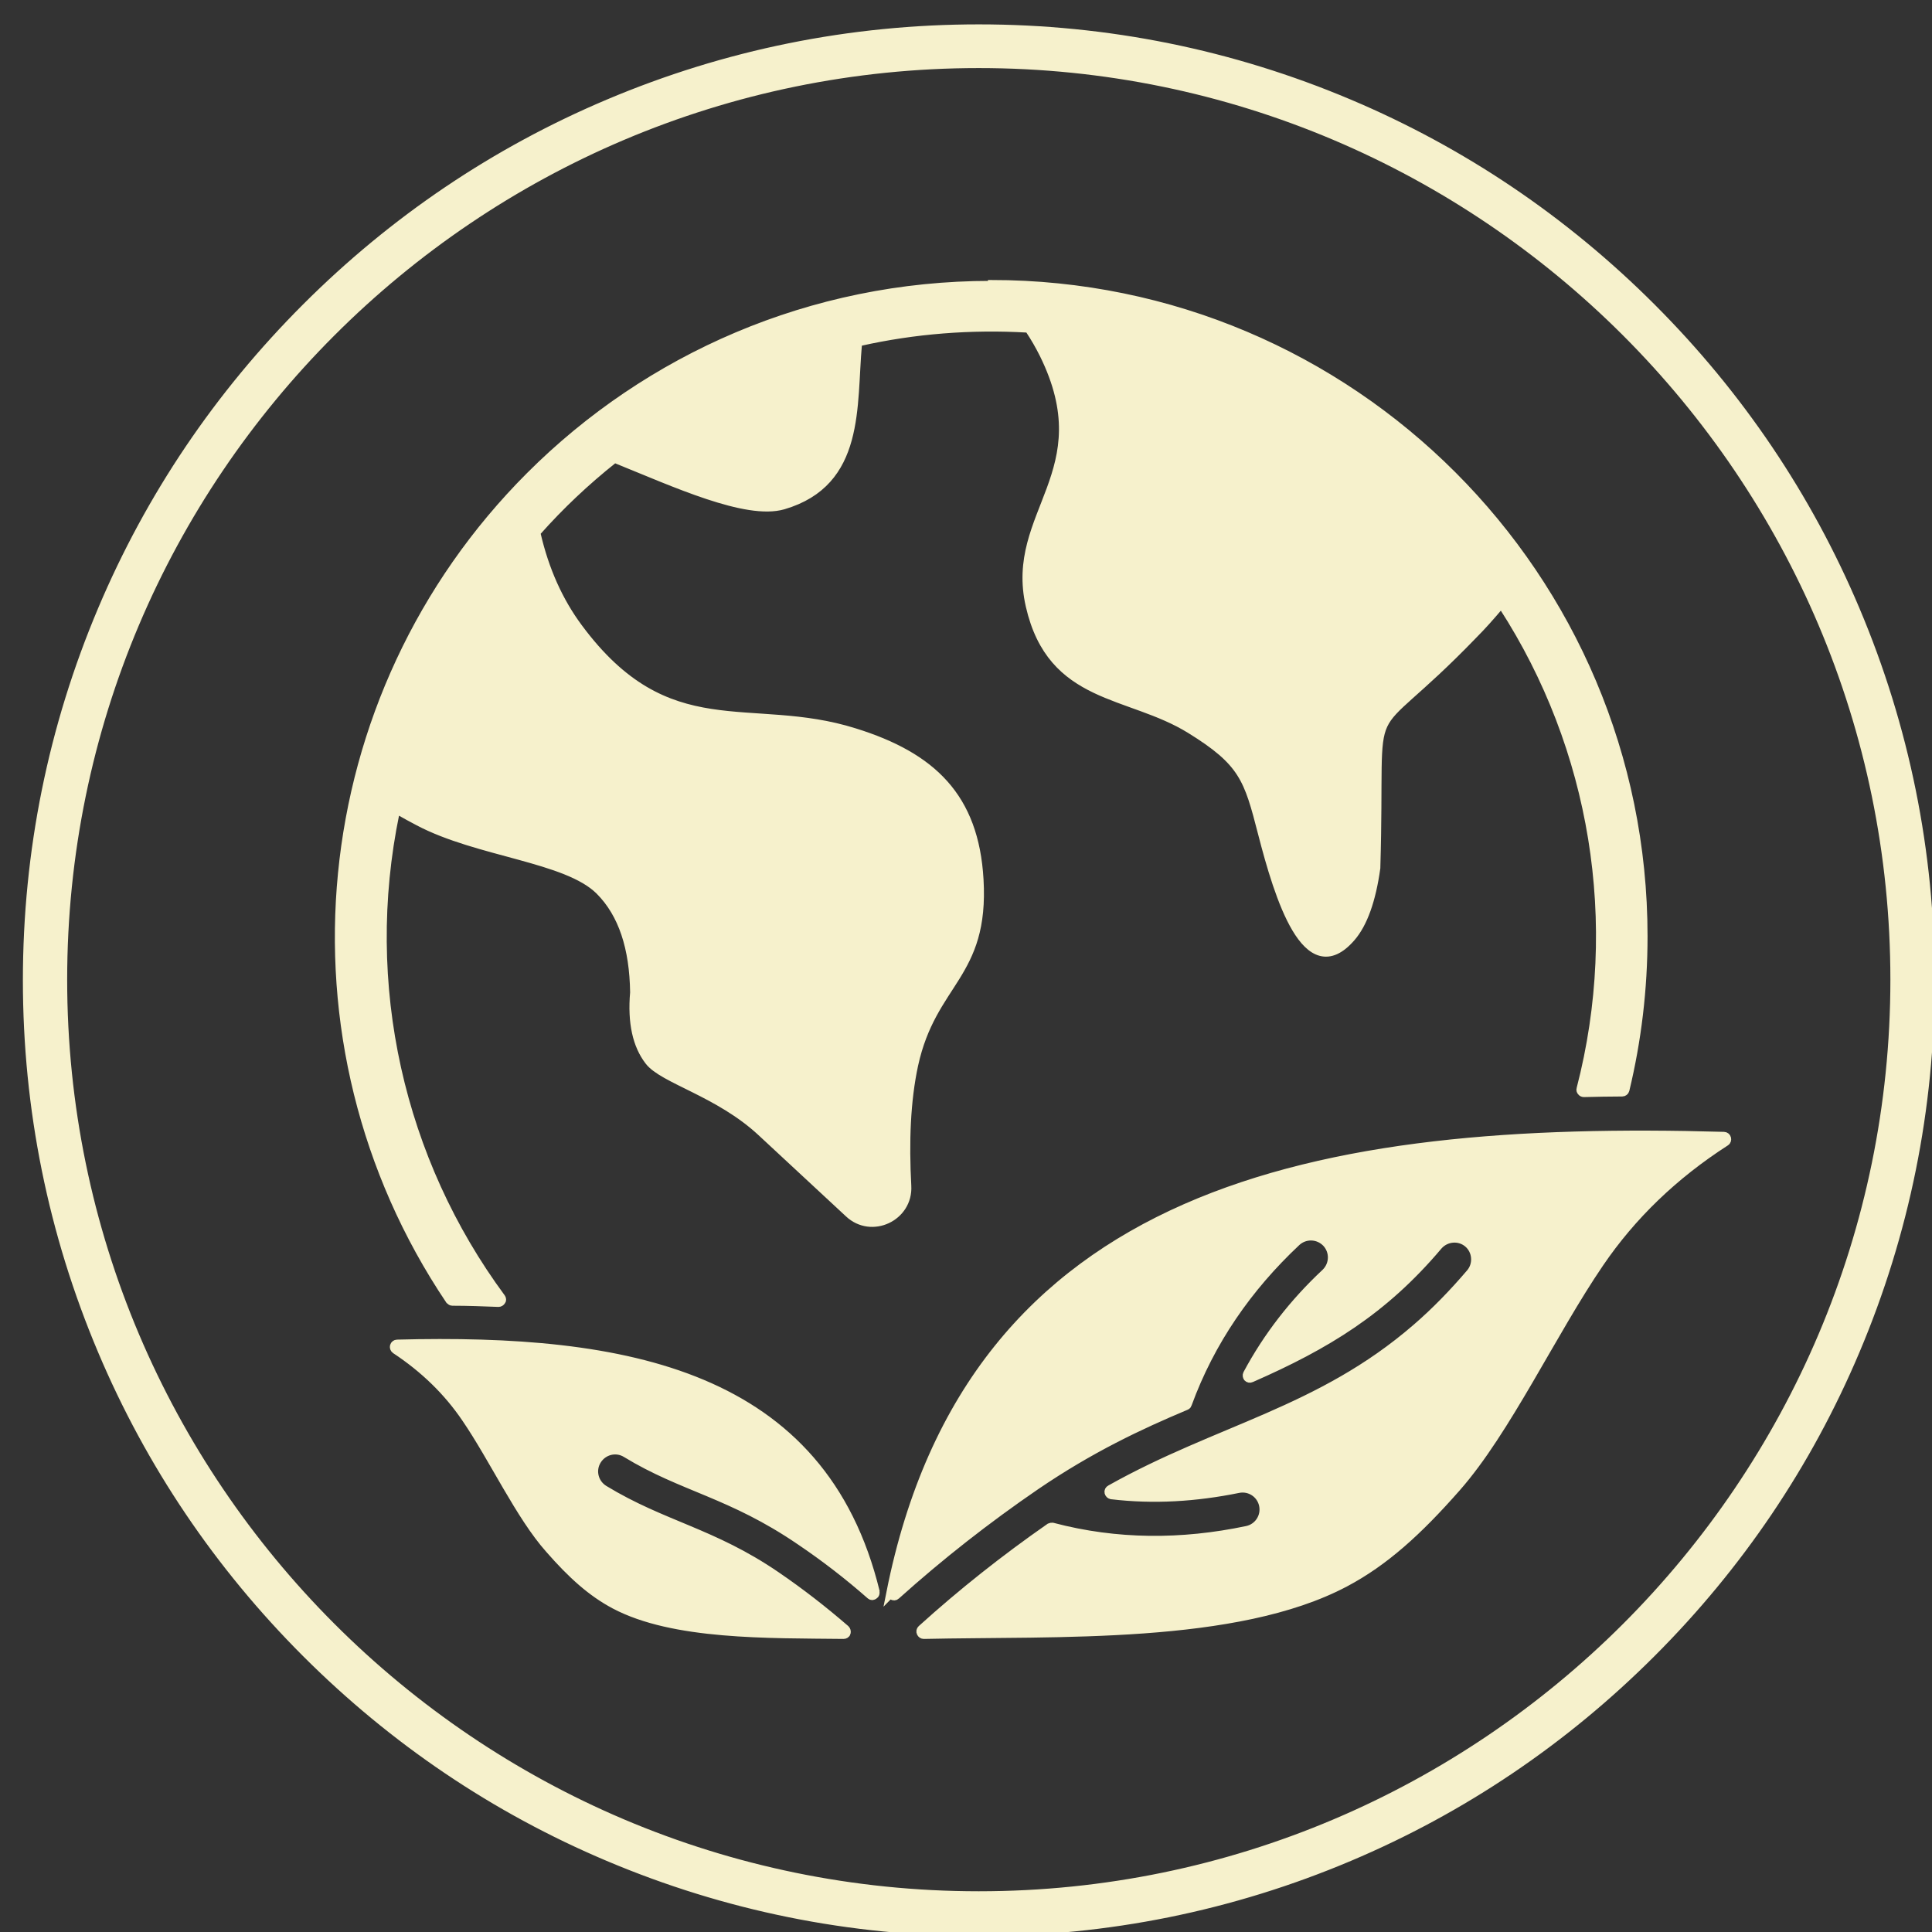
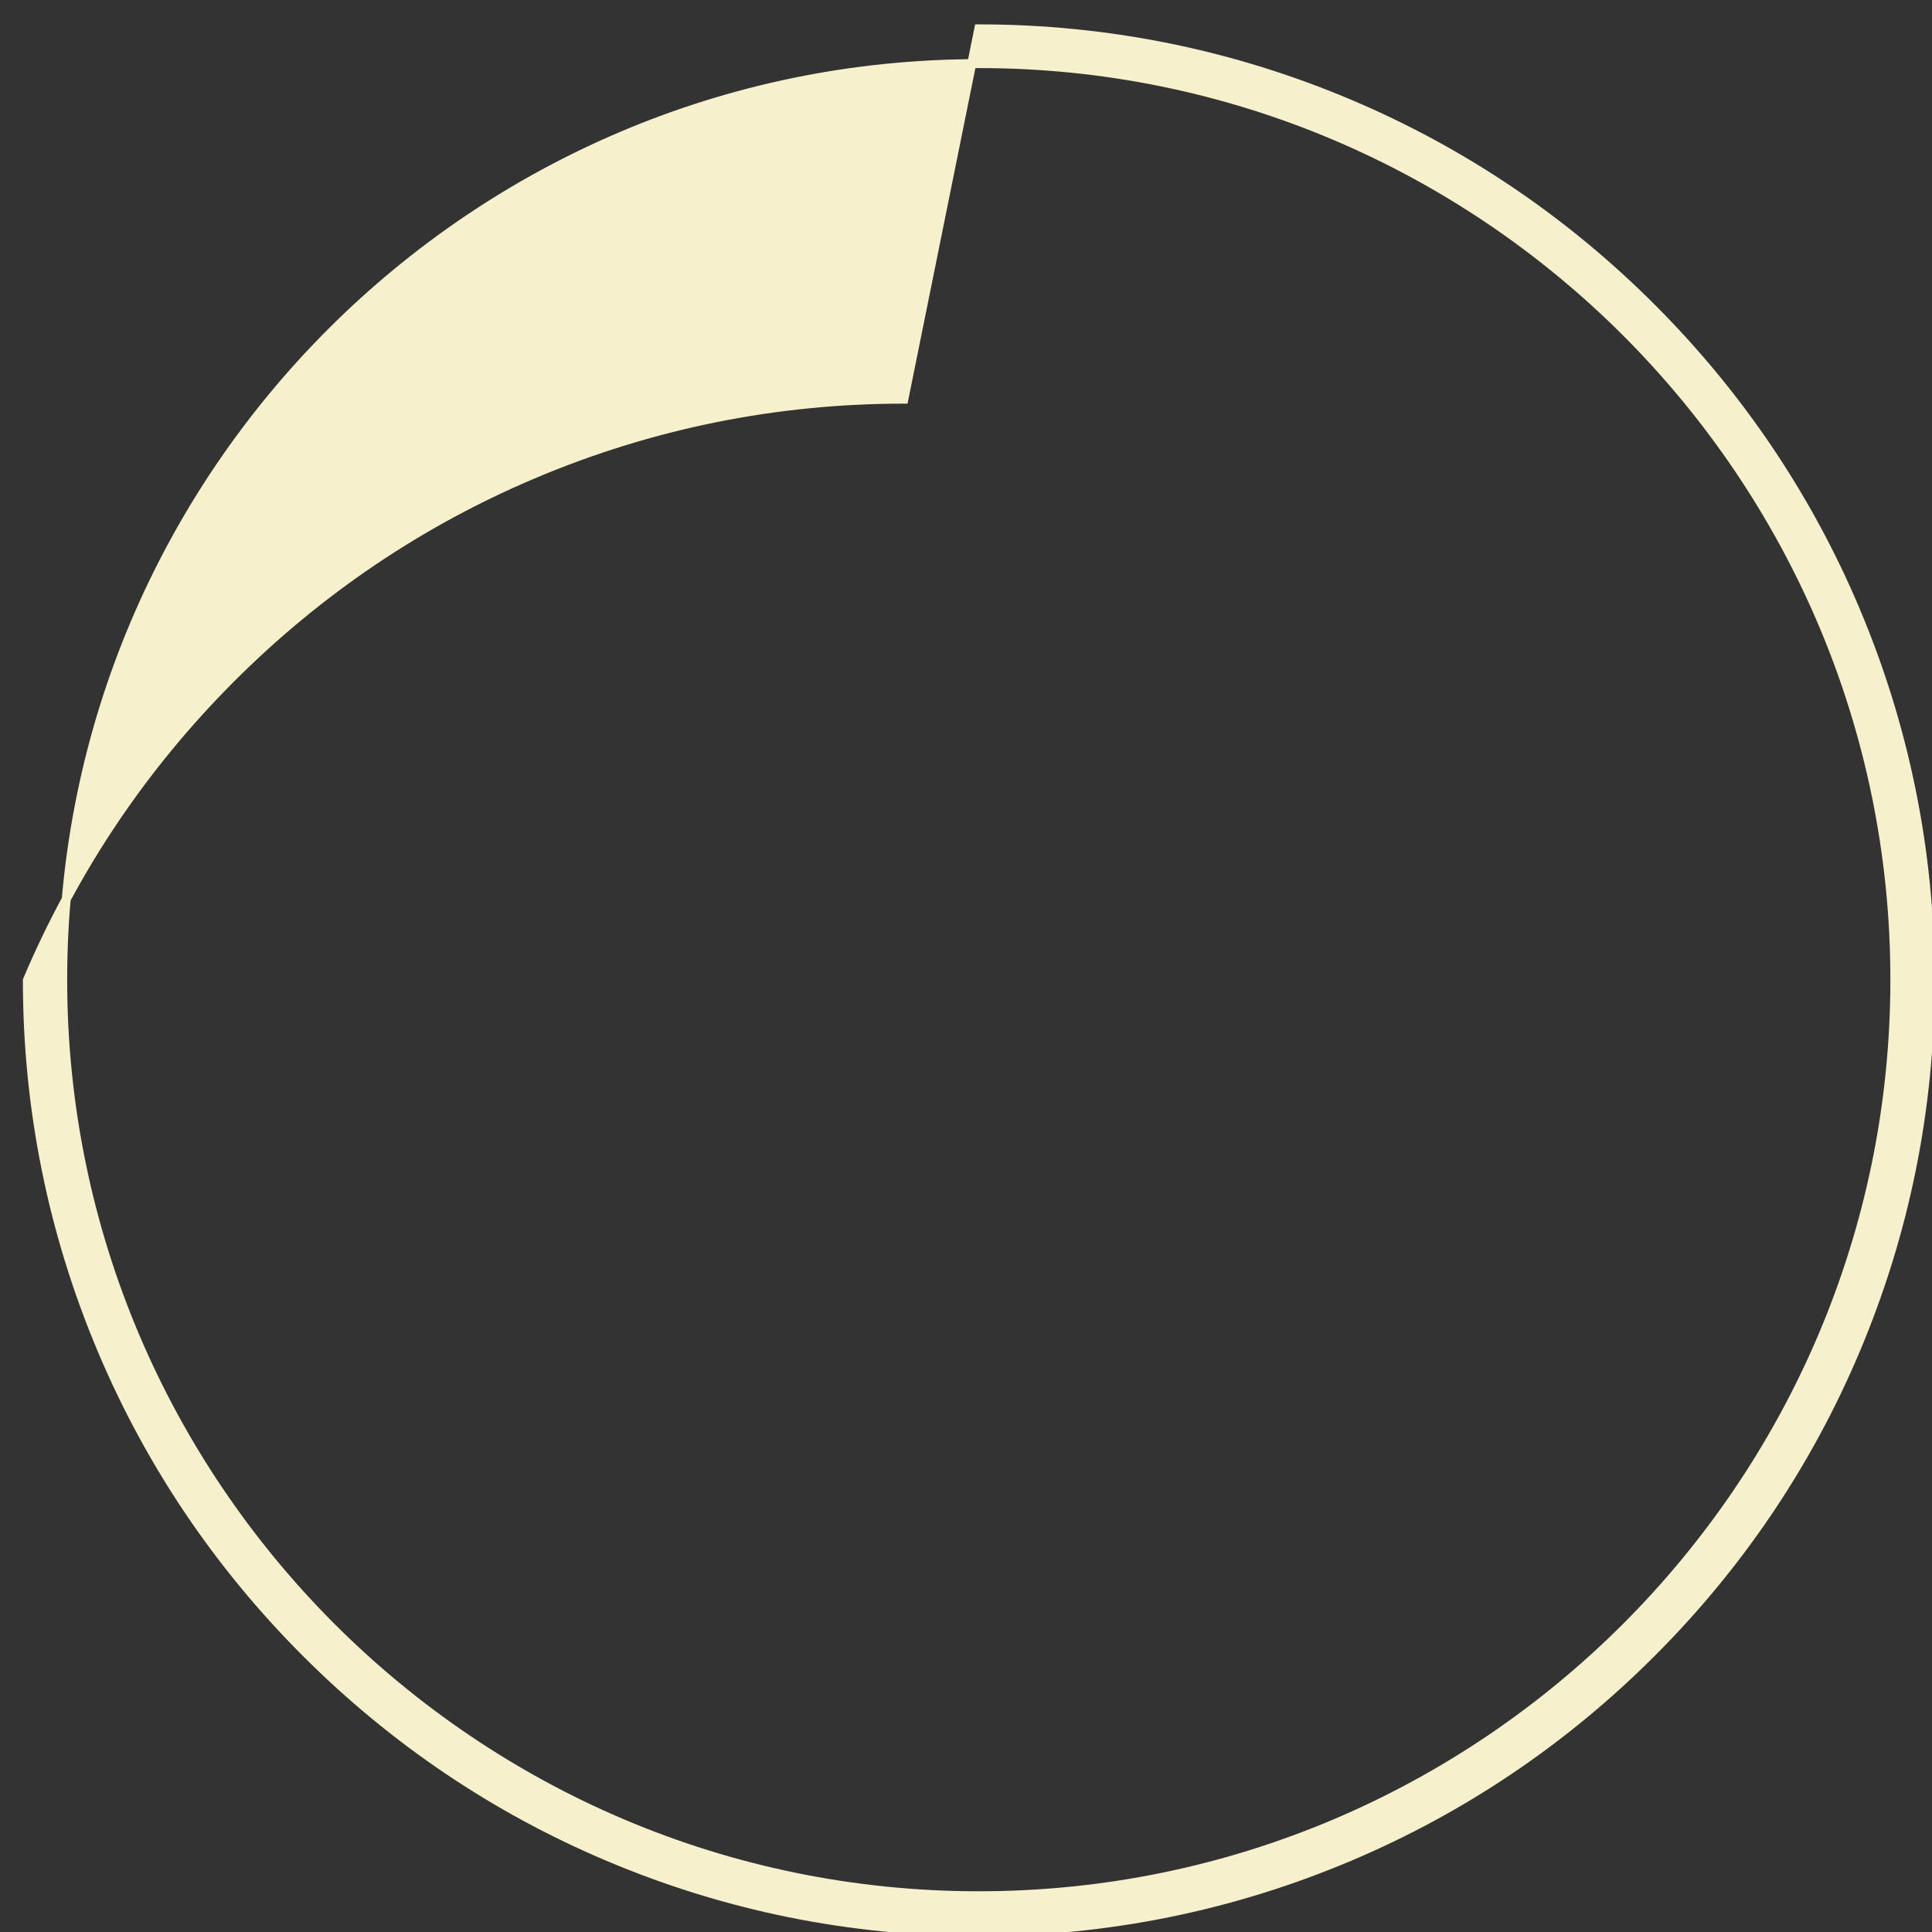
<svg xmlns="http://www.w3.org/2000/svg" id="Layer_1" data-name="Layer 1" viewBox="0 0 65 65">
  <rect x="0" y="0" width="65" height="65" fill="#333333" stroke="none" />
  <defs>
    <style>
      .cls-1, .cls-2 {
        fill: #f6f1cc;
        stroke: #f6f1cc;
        stroke-width: .3px;
      }

      .cls-2 {
        fill-rule: evenodd;
      }
    </style>
  </defs>
-   <path class="cls-2" d="M33.35,9.57c12.11,0,21.93,9.82,21.93,21.93,0,1.78-.21,3.51-.61,5.17-.01.04-.05.07-.09.07-.43,0-.86.01-1.29.02-.03,0-.06-.01-.08-.04-.02-.02-.03-.05-.02-.08,1.45-5.59.46-11.49-2.61-16.24-.02-.03-.04-.04-.07-.04s-.06,0-.08.03c-.28.33-.57.66-.88.97-3.88,4.02-3.07,1.44-3.26,7.83,0,0,0,0,0,.01-.15,1.08-.43,1.87-.84,2.34-1.48,1.7-2.42-1.34-2.98-3.52-.47-1.83-.64-2.39-2.42-3.49-2.07-1.28-4.66-.96-5.39-4.15-.72-3.12,2.43-4.48.46-8.47-.14-.28-.3-.56-.48-.83-.02-.03-.04-.04-.07-.04-1.91-.11-3.81.04-5.64.45-.04,0-.07.04-.08.09-.19,2.08.12,4.64-2.5,5.41-1.24.36-3.66-.76-5.62-1.55-.03-.01-.07,0-.1.01-.93.74-1.79,1.55-2.57,2.43-.02.02-.03.05-.02.09.28,1.21.75,2.26,1.41,3.15,3.02,4.08,5.78,2.42,9.3,3.53,2.6.81,4.03,2.17,4.19,4.94.19,3.25-1.58,3.41-2.2,6.24-.26,1.21-.31,2.59-.23,4.07.06,1.04-1.19,1.63-1.95.91l-2.94-2.73c-1.43-1.33-3.31-1.77-3.78-2.39-.4-.52-.58-1.27-.49-2.3,0,0,0,0,0,0-.02-1.49-.39-2.65-1.17-3.43-1.11-1.11-4.1-1.27-6.1-2.33-.21-.11-.43-.23-.64-.35-.03-.02-.06-.02-.09,0s-.05.04-.06.07c-1.2,5.79.16,11.7,3.57,16.32.02.03.03.07,0,.1-.02.03-.05.05-.09.05-.52-.02-1.03-.04-1.55-.04-.03,0-.06-.02-.08-.04-5.85-8.7-4.7-20.32,2.7-27.72,3.97-3.97,9.45-6.42,15.5-6.42h0ZM29.45,53.57c-1.79-7.36-8.4-8.55-16.09-8.35-.04,0-.08.03-.09.07-.01.04,0,.08.04.11.97.64,1.76,1.41,2.37,2.31.93,1.36,1.82,3.29,2.81,4.4.76.87,1.42,1.46,2.19,1.87,1.98,1.05,5.16.98,7.7,1.01.04,0,.08-.02.09-.06.01-.04,0-.08-.03-.11-.74-.64-1.51-1.24-2.33-1.8-2.15-1.47-3.8-1.69-5.79-2.9-.34-.21-.45-.65-.24-.99s.65-.45.99-.24c1.9,1.16,3.52,1.35,5.85,2.94.83.56,1.62,1.17,2.37,1.83.03.03.08.03.11,0,.04-.02.05-.06.04-.11h0ZM29.98,53.58s.01.08.05.1c.04.02.08.02.11-.01,1.48-1.33,3.05-2.56,4.7-3.69,1.85-1.26,3.49-2.03,5.06-2.69.03-.01.04-.03.05-.06.77-2.11,2.03-3.92,3.66-5.45.29-.27.74-.26,1.02.03.27.29.26.74-.03,1.02-1.07,1-1.95,2.13-2.63,3.4-.02.04-.01.08.01.11.03.03.07.04.11.02,2.53-1.11,4.45-2.27,6.29-4.45.26-.3.71-.34,1.01-.09s.34.71.09,1.01c-.58.68-1.18,1.3-1.83,1.86-3.25,2.81-6.66,3.38-10.29,5.42-.04.02-.06.06-.05.1s.04.07.08.08c1.43.17,2.84.08,4.27-.21.39-.08.77.17.85.56.08.39-.17.77-.56.85-2.19.46-4.38.46-6.54-.11-.03,0-.06,0-.08.01-1.52,1.06-2.95,2.19-4.32,3.43-.03.03-.04.07-.02.11.02.04.05.06.09.06,4.47-.1,10.51.19,14.17-1.75,1.32-.7,2.44-1.71,3.75-3.2,1.68-1.91,3.22-5.22,4.81-7.55,1.09-1.6,2.5-2.96,4.24-4.08.04-.02.05-.07.04-.11-.01-.04-.05-.07-.09-.07-13.64-.39-25.32,1.73-28.03,15.36h0Z" />
-   <path class="cls-1" d="M32.93.97c4.32,0,8.51.85,12.46,2.52,3.81,1.61,7.23,3.92,10.17,6.86,2.94,2.94,5.25,6.36,6.86,10.17,1.67,3.95,2.52,8.14,2.52,12.46s-.85,8.51-2.52,12.46c-1.61,3.81-3.92,7.23-6.86,10.17-2.94,2.94-6.36,5.25-10.17,6.86-3.95,1.67-8.14,2.52-12.46,2.52s-8.51-.85-12.46-2.52c-3.81-1.61-7.23-3.92-10.17-6.86-2.94-2.94-5.25-6.36-6.86-10.17-1.67-3.95-2.52-8.14-2.52-12.46s.85-8.51,2.52-12.46c1.61-3.81,3.92-7.23,6.86-10.17,2.94-2.94,6.36-5.25,10.17-6.86,3.95-1.67,8.14-2.52,12.46-2.52ZM32.93,2.14C15.93,2.14,2.11,15.97,2.11,32.96s13.83,30.82,30.82,30.82,30.82-13.83,30.82-30.82S49.92,2.14,32.93,2.14Z" />
+   <path class="cls-1" d="M32.93.97c4.32,0,8.51.85,12.46,2.52,3.81,1.61,7.23,3.92,10.17,6.86,2.94,2.94,5.25,6.36,6.86,10.17,1.67,3.95,2.52,8.14,2.52,12.46s-.85,8.51-2.52,12.46c-1.61,3.81-3.92,7.23-6.86,10.17-2.94,2.94-6.36,5.25-10.17,6.86-3.95,1.67-8.14,2.52-12.46,2.52s-8.51-.85-12.46-2.52c-3.81-1.61-7.23-3.92-10.17-6.86-2.94-2.94-5.25-6.36-6.86-10.17-1.67-3.95-2.52-8.14-2.52-12.46c1.61-3.81,3.92-7.23,6.86-10.17,2.94-2.94,6.36-5.25,10.17-6.86,3.95-1.67,8.14-2.52,12.46-2.52ZM32.93,2.14C15.93,2.14,2.11,15.97,2.11,32.96s13.83,30.82,30.82,30.82,30.82-13.83,30.82-30.82S49.92,2.14,32.93,2.14Z" />
</svg>